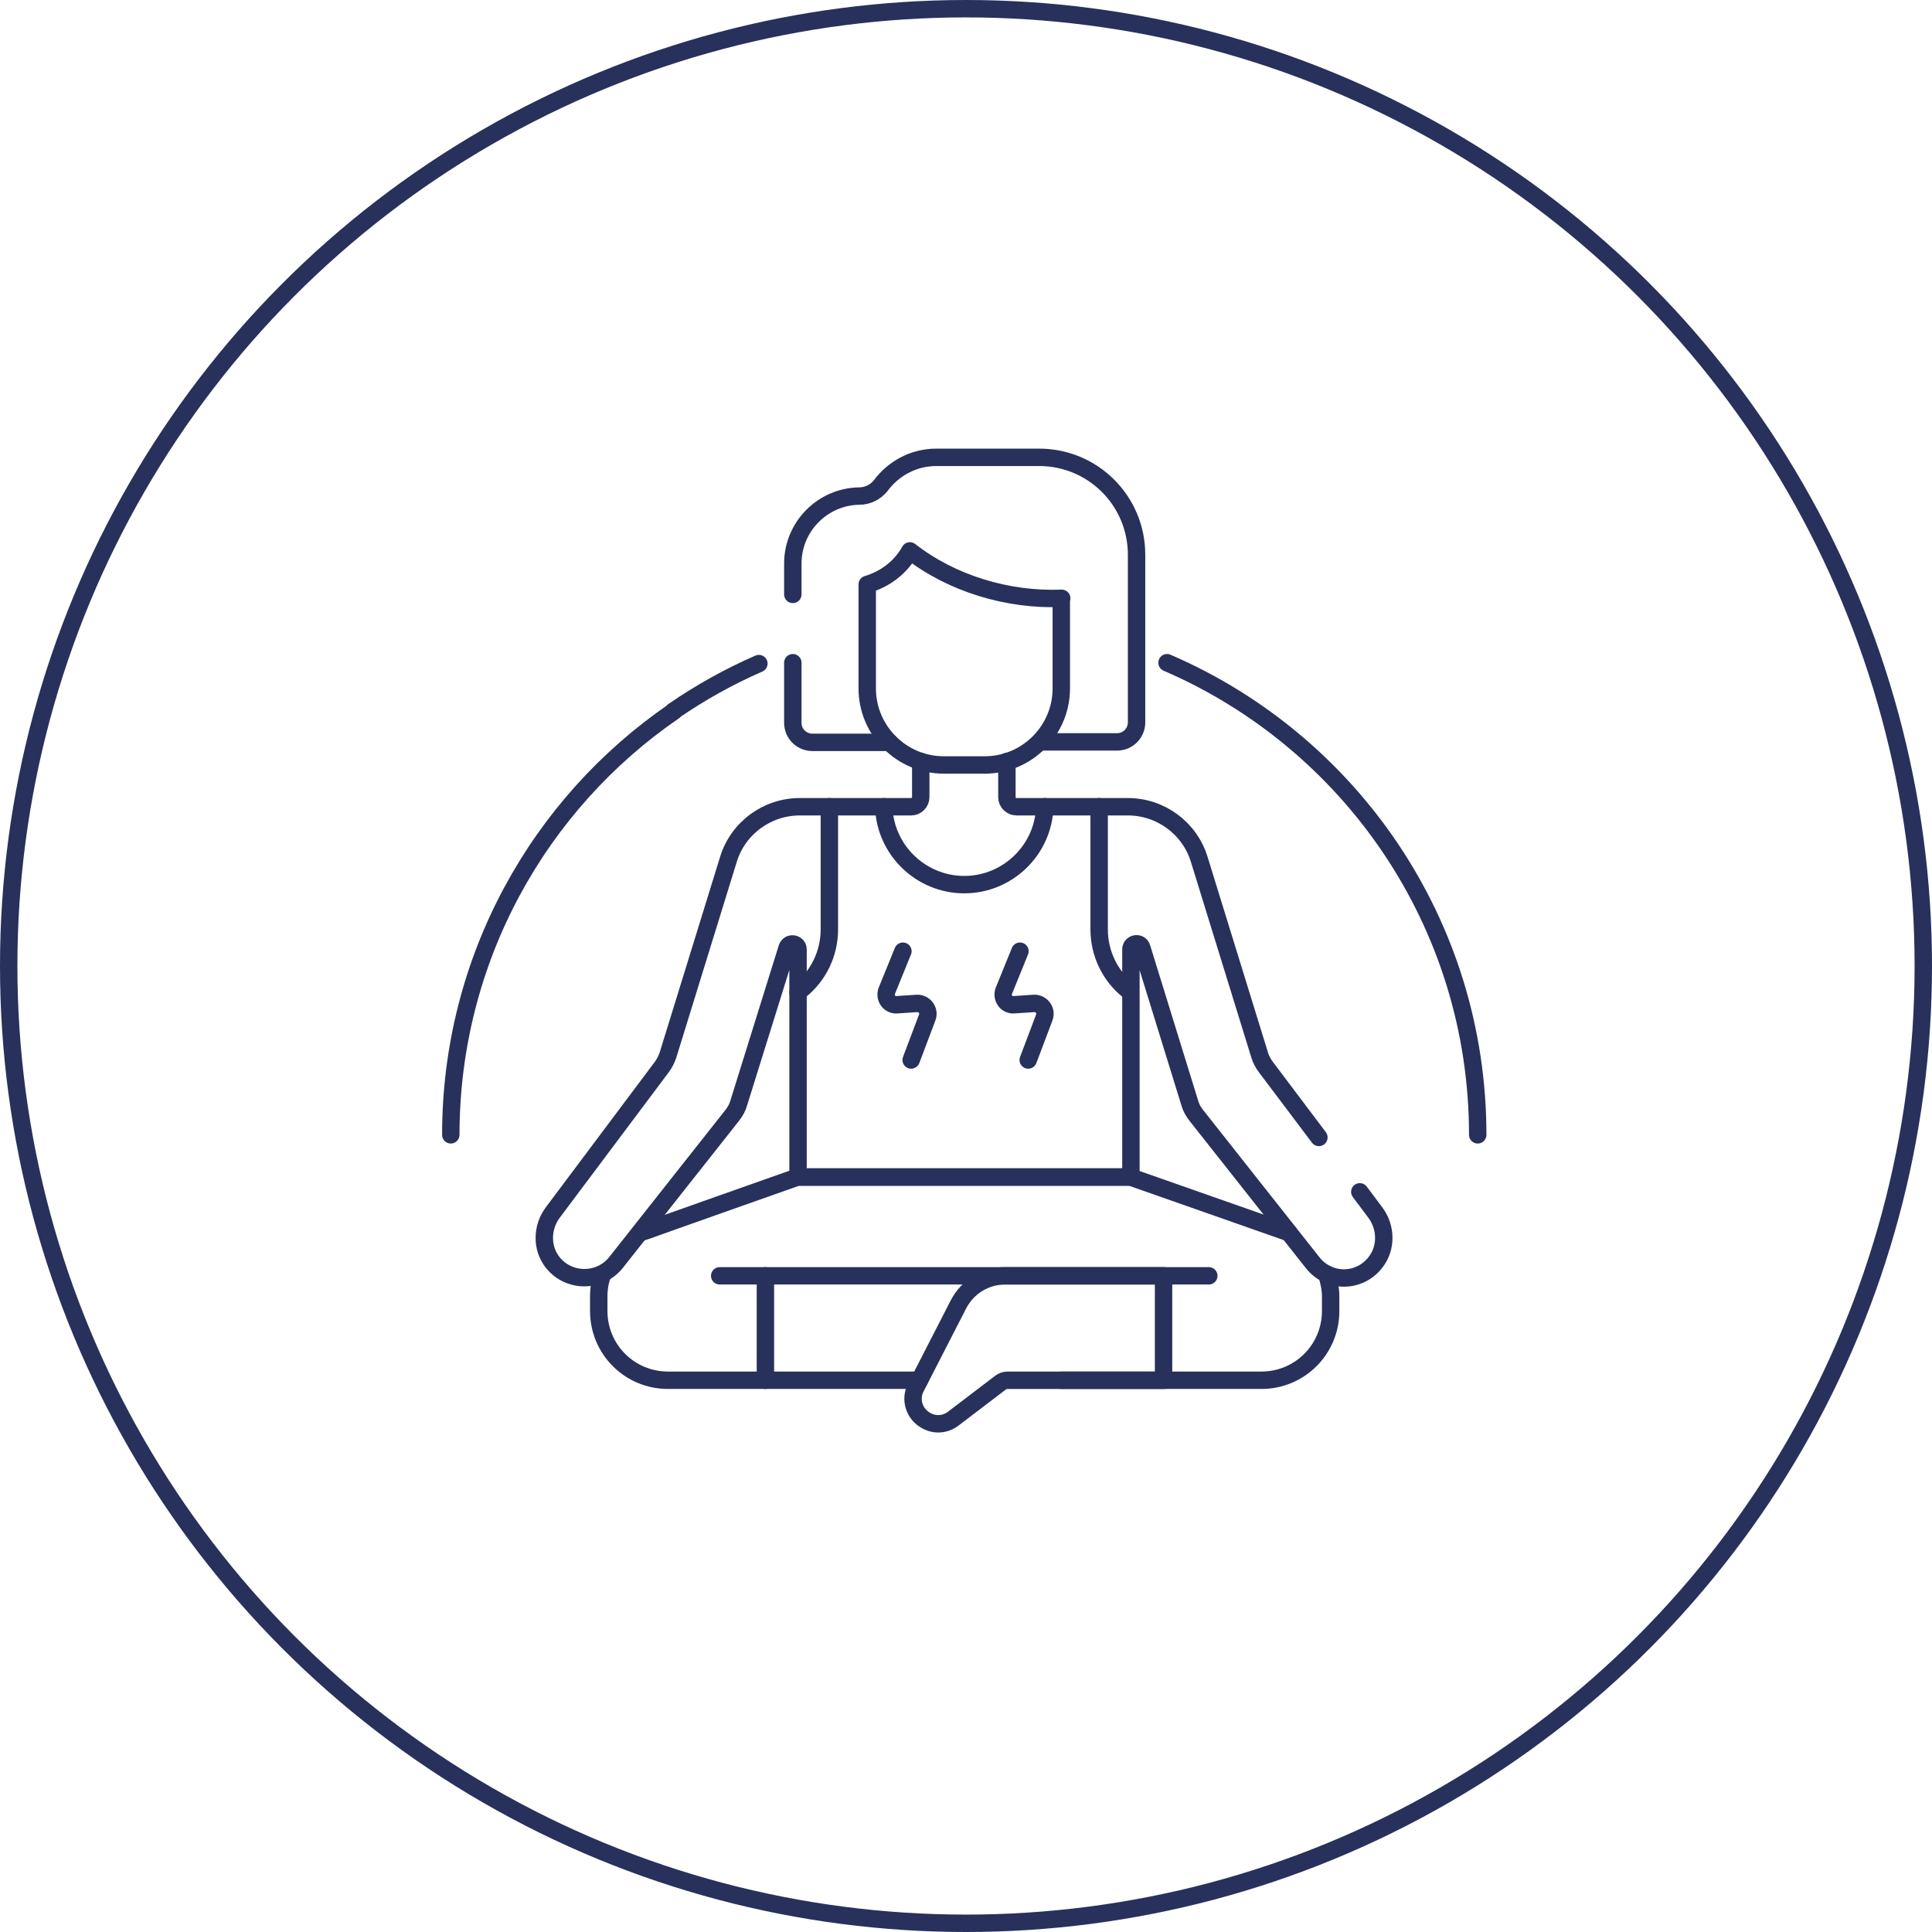
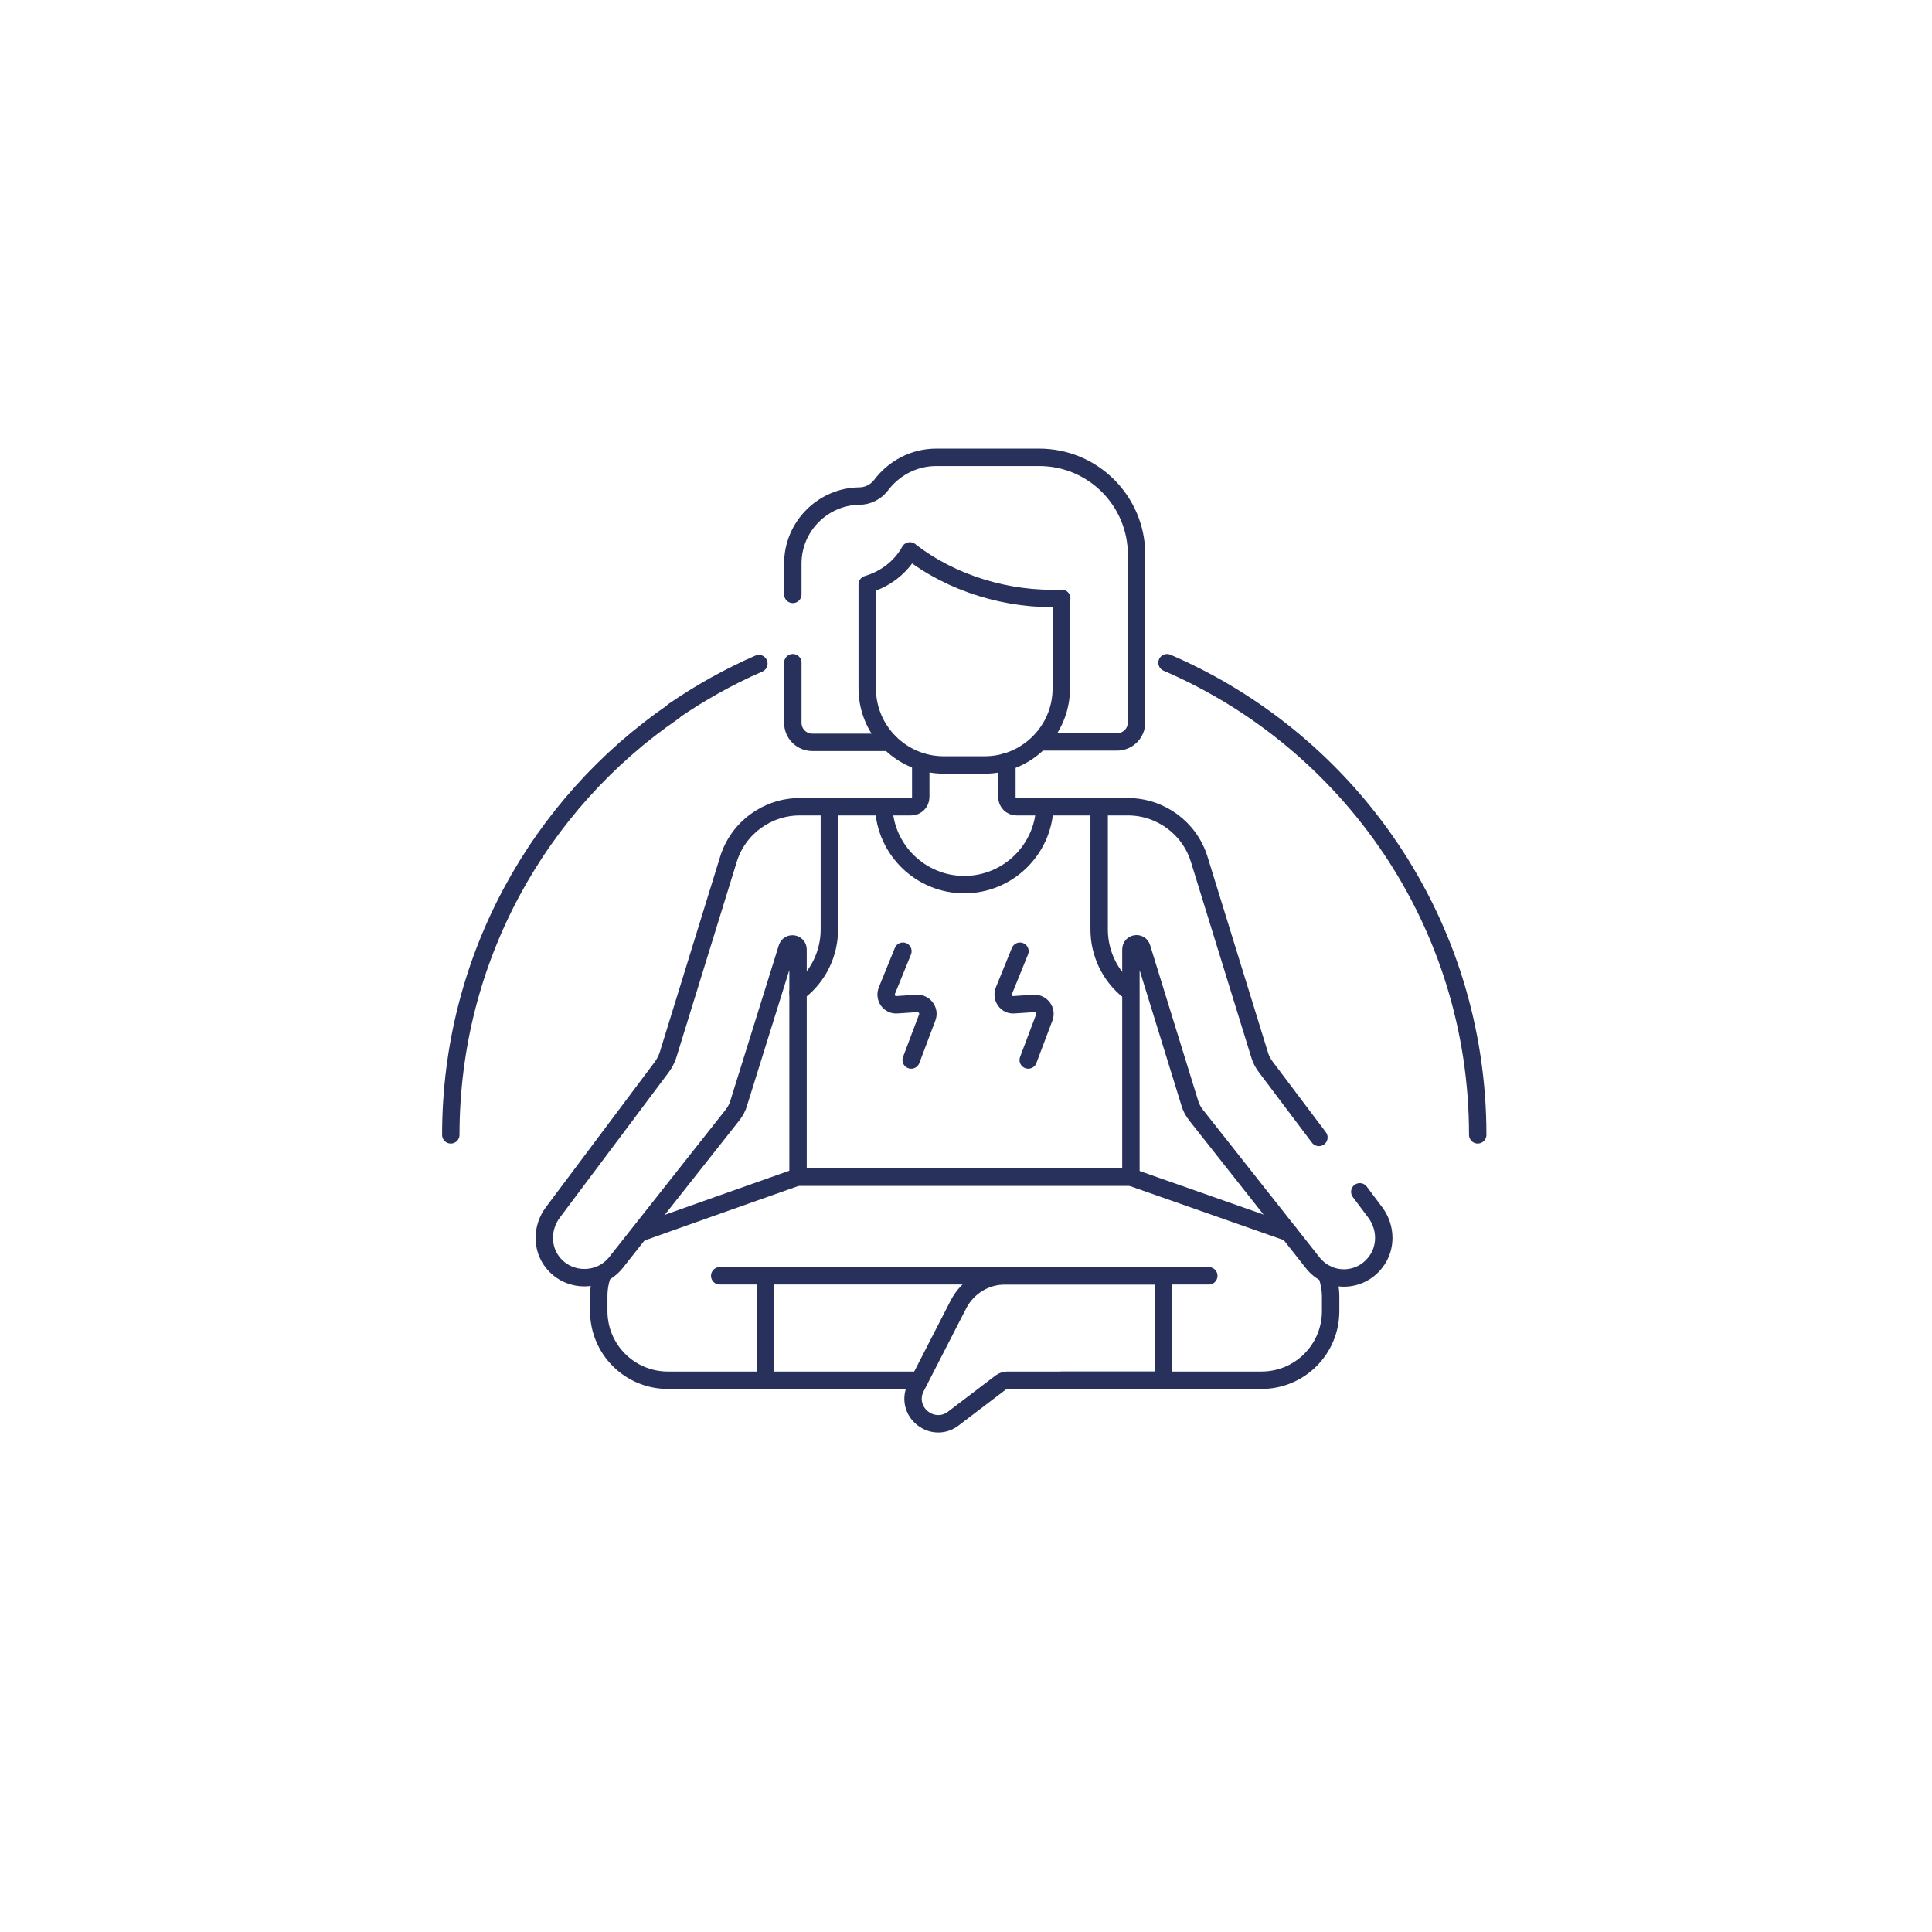
<svg xmlns="http://www.w3.org/2000/svg" viewBox="0 0 444 444" version="1.1" data-sanitized-data-name="Layer 2" data-name="Layer 2" id="Layer_2">
  <defs>
    <style>
      .cls-1, .cls-2, .cls-3 {
        fill: none;
        stroke: #27315b;
        stroke-width: 4px;
      }

      .cls-1, .cls-3 {
        stroke-miterlimit: 10;
      }

      .cls-2 {
        stroke-linejoin: round;
      }

      .cls-2, .cls-3 {
        stroke-linecap: round;
      }
    </style>
  </defs>
  <g data-sanitized-data-name="Capa 1" data-name="Capa 1" id="Capa_1">
    <g>
-       <circle r="220" cy="222" cx="222" class="cls-1" />
      <g>
        <g>
          <path d="M296.2,283.3c-.4-.1-.7-.3-1.1-.4l-35.3-12.4h-76.5s-36,12.7-36.3,12.9" class="cls-2" />
          <path d="M211.3,317.2h-57.8c-8.8,0-15.9-7.1-15.9-15.9v-3.4c0-1.8.3-3.5.9-5.1" class="cls-2" />
          <path d="M304.9,292.8c.5,1.6.9,3.4.9,5.1v3.4c0,8.8-7.1,15.9-15.9,15.9h-45.9" class="cls-2" />
          <line y2="317.2" x2="175.9" y1="293.2" x1="175.9" class="cls-2" />
          <path d="M267.4,293.2v24h-35.9c-.5,0-1.1.2-1.5.5l-10.9,8.3c-1.8,1.4-4.2,1.6-6.2.5-2.8-1.5-3.9-4.9-2.4-7.7l9.8-19.1c2.1-4,6.2-6.5,10.7-6.5h36.5,0Z" class="cls-2" />
          <line y2="293.2" x2="277.8" y1="293.2" x1="165.4" class="cls-2" />
          <path d="M182.2,136.6v-7.1c0-8.5,6.9-15.4,15.3-15.5,1.9,0,3.7-.9,4.9-2.4,2.9-3.9,7.5-6.5,12.8-6.5h23.6c12.4,0,22.4,10,22.4,22.4v38.5c0,2.5-2,4.5-4.5,4.5h-17.7" class="cls-2" />
          <path d="M182.2,152.3v13.8c0,2.5,2,4.5,4.5,4.5h17.7" class="cls-2" />
          <path d="M312.5,273.9l3.6,4.8c2.5,3.4,2.6,8.1,0,11.4-3.7,4.8-10.8,4.8-14.5,0l-26.7-33.8c-.7-.9-1.2-1.8-1.5-2.9l-11-35.6c-.4-1.4-2.5-1.1-2.5.4v52.3h-76.5v-52.3c0-1.4-2-1.8-2.5-.4l-11.1,35.6c-.3,1.1-.8,2-1.5,2.9l-26.7,33.8c-3.7,4.7-10.9,4.7-14.6,0-2.6-3.3-2.5-8,0-11.4l25.1-33.5c.6-.8,1.1-1.8,1.4-2.7l13.9-45c2.2-7.2,8.9-12.1,16.4-12.1h25.6c1.2,0,2.2-1,2.2-2.2v-8.2" class="cls-2" />
          <path d="M231.4,175v8.2c0,1.2,1,2.2,2.2,2.2h25.6c7.5,0,14.2,4.9,16.4,12.1l13.9,45c.3,1,.8,1.9,1.4,2.7l12.2,16.2" class="cls-2" />
          <path d="M203.1,185.4c.3,9.9,8.5,17.9,18.5,17.9s18.2-8,18.5-17.9" class="cls-2" />
          <path d="M183.4,228.1l.4-.4c4.3-3.4,6.8-8.6,6.8-14.1v-28.2" class="cls-2" />
          <path d="M252.6,185.4v28.2c0,5.5,2.5,10.7,6.8,14.1l.4.4" class="cls-2" />
          <path d="M243.9,137.5v20.7c0,9.7-7.9,17.6-17.6,17.6h-9.4c-9.7,0-17.6-7.9-17.6-17.6v-23.9c4.1-1.2,7.7-3.9,9.8-7.7,9.6,7.5,22.5,11.4,34.9,10.9h0Z" class="cls-2" />
        </g>
        <g>
          <path d="M268.2,152.3c42,18.1,71.4,59.8,71.4,108.5" class="cls-3" />
          <path d="M154.8,163.4c6.1-4.2,12.7-7.9,19.6-10.9" class="cls-3" />
          <path d="M103.6,260.8c0-40.4,20.3-76.1,51.2-97.3" class="cls-3" />
        </g>
        <path d="M207.5,218.6l-3.7,9.1c-.6,1.6.6,3.4,2.4,3.2l4.5-.3c1.7-.1,3,1.6,2.4,3.2l-3.7,9.8" class="cls-2" />
        <path d="M234.4,218.6l-3.7,9.1c-.6,1.6.6,3.4,2.4,3.2l4.5-.3c1.7-.1,3,1.6,2.4,3.2l-3.7,9.8" class="cls-2" />
      </g>
    </g>
  </g>
</svg>